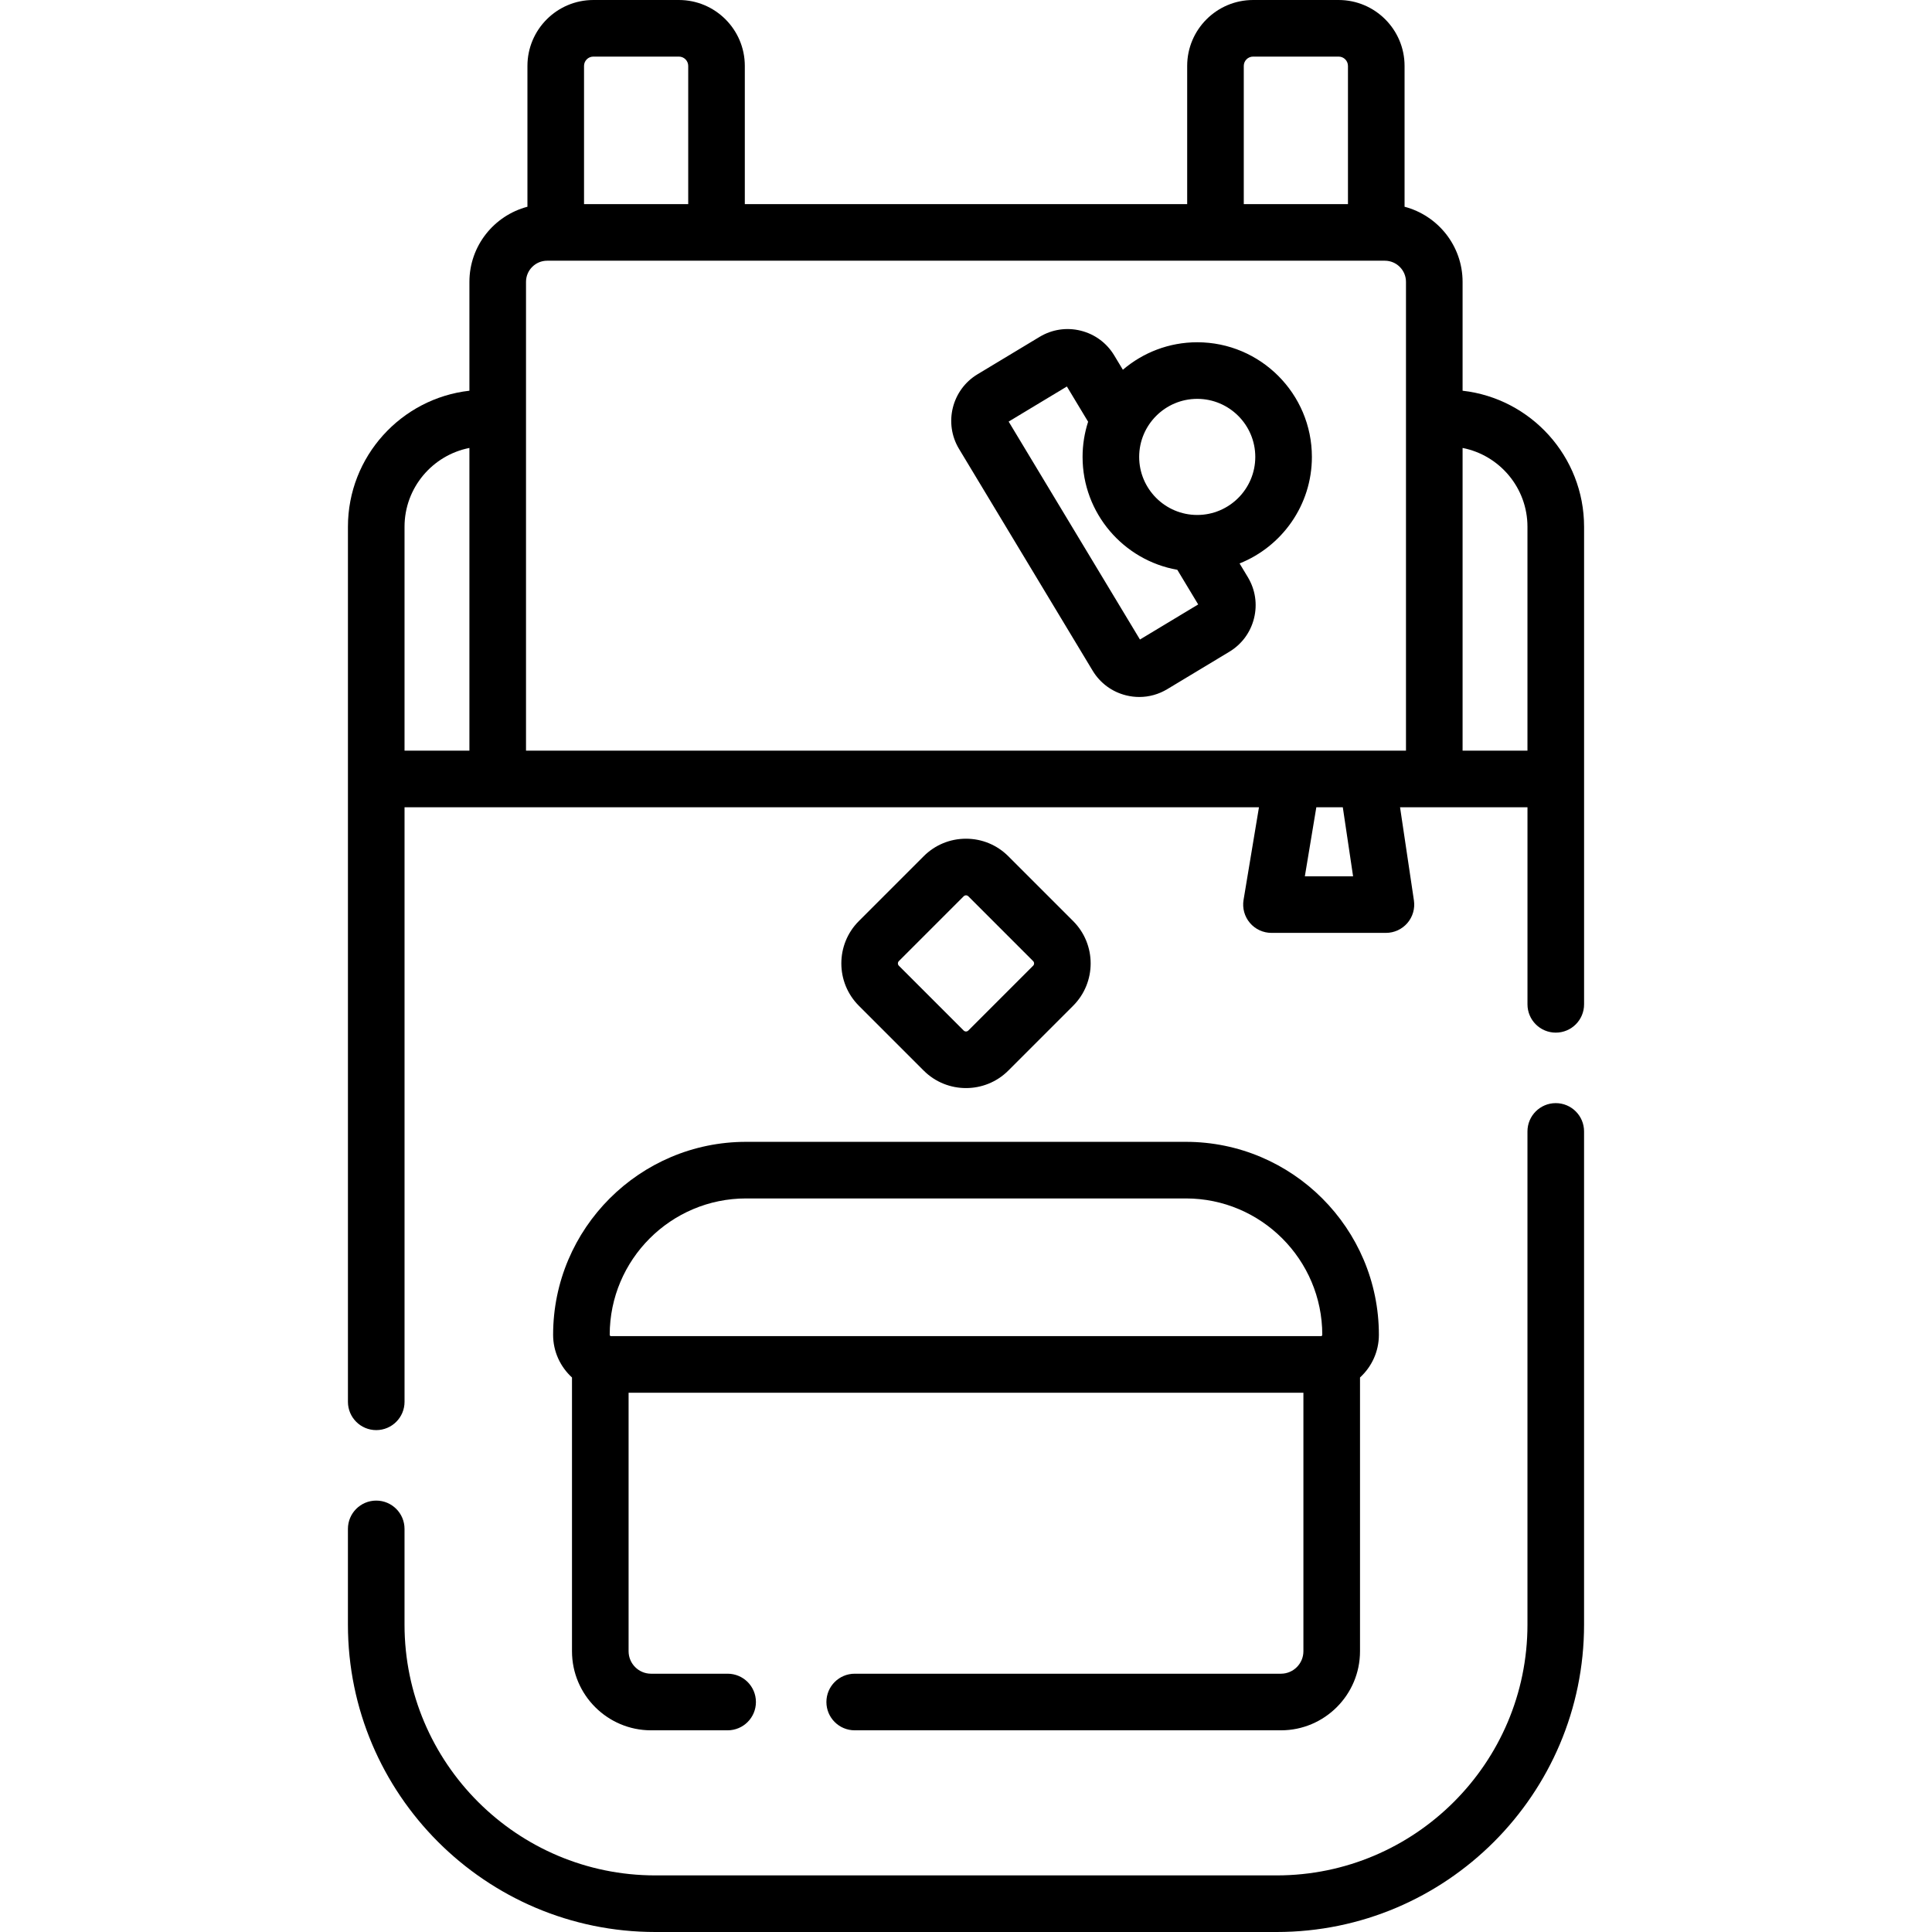
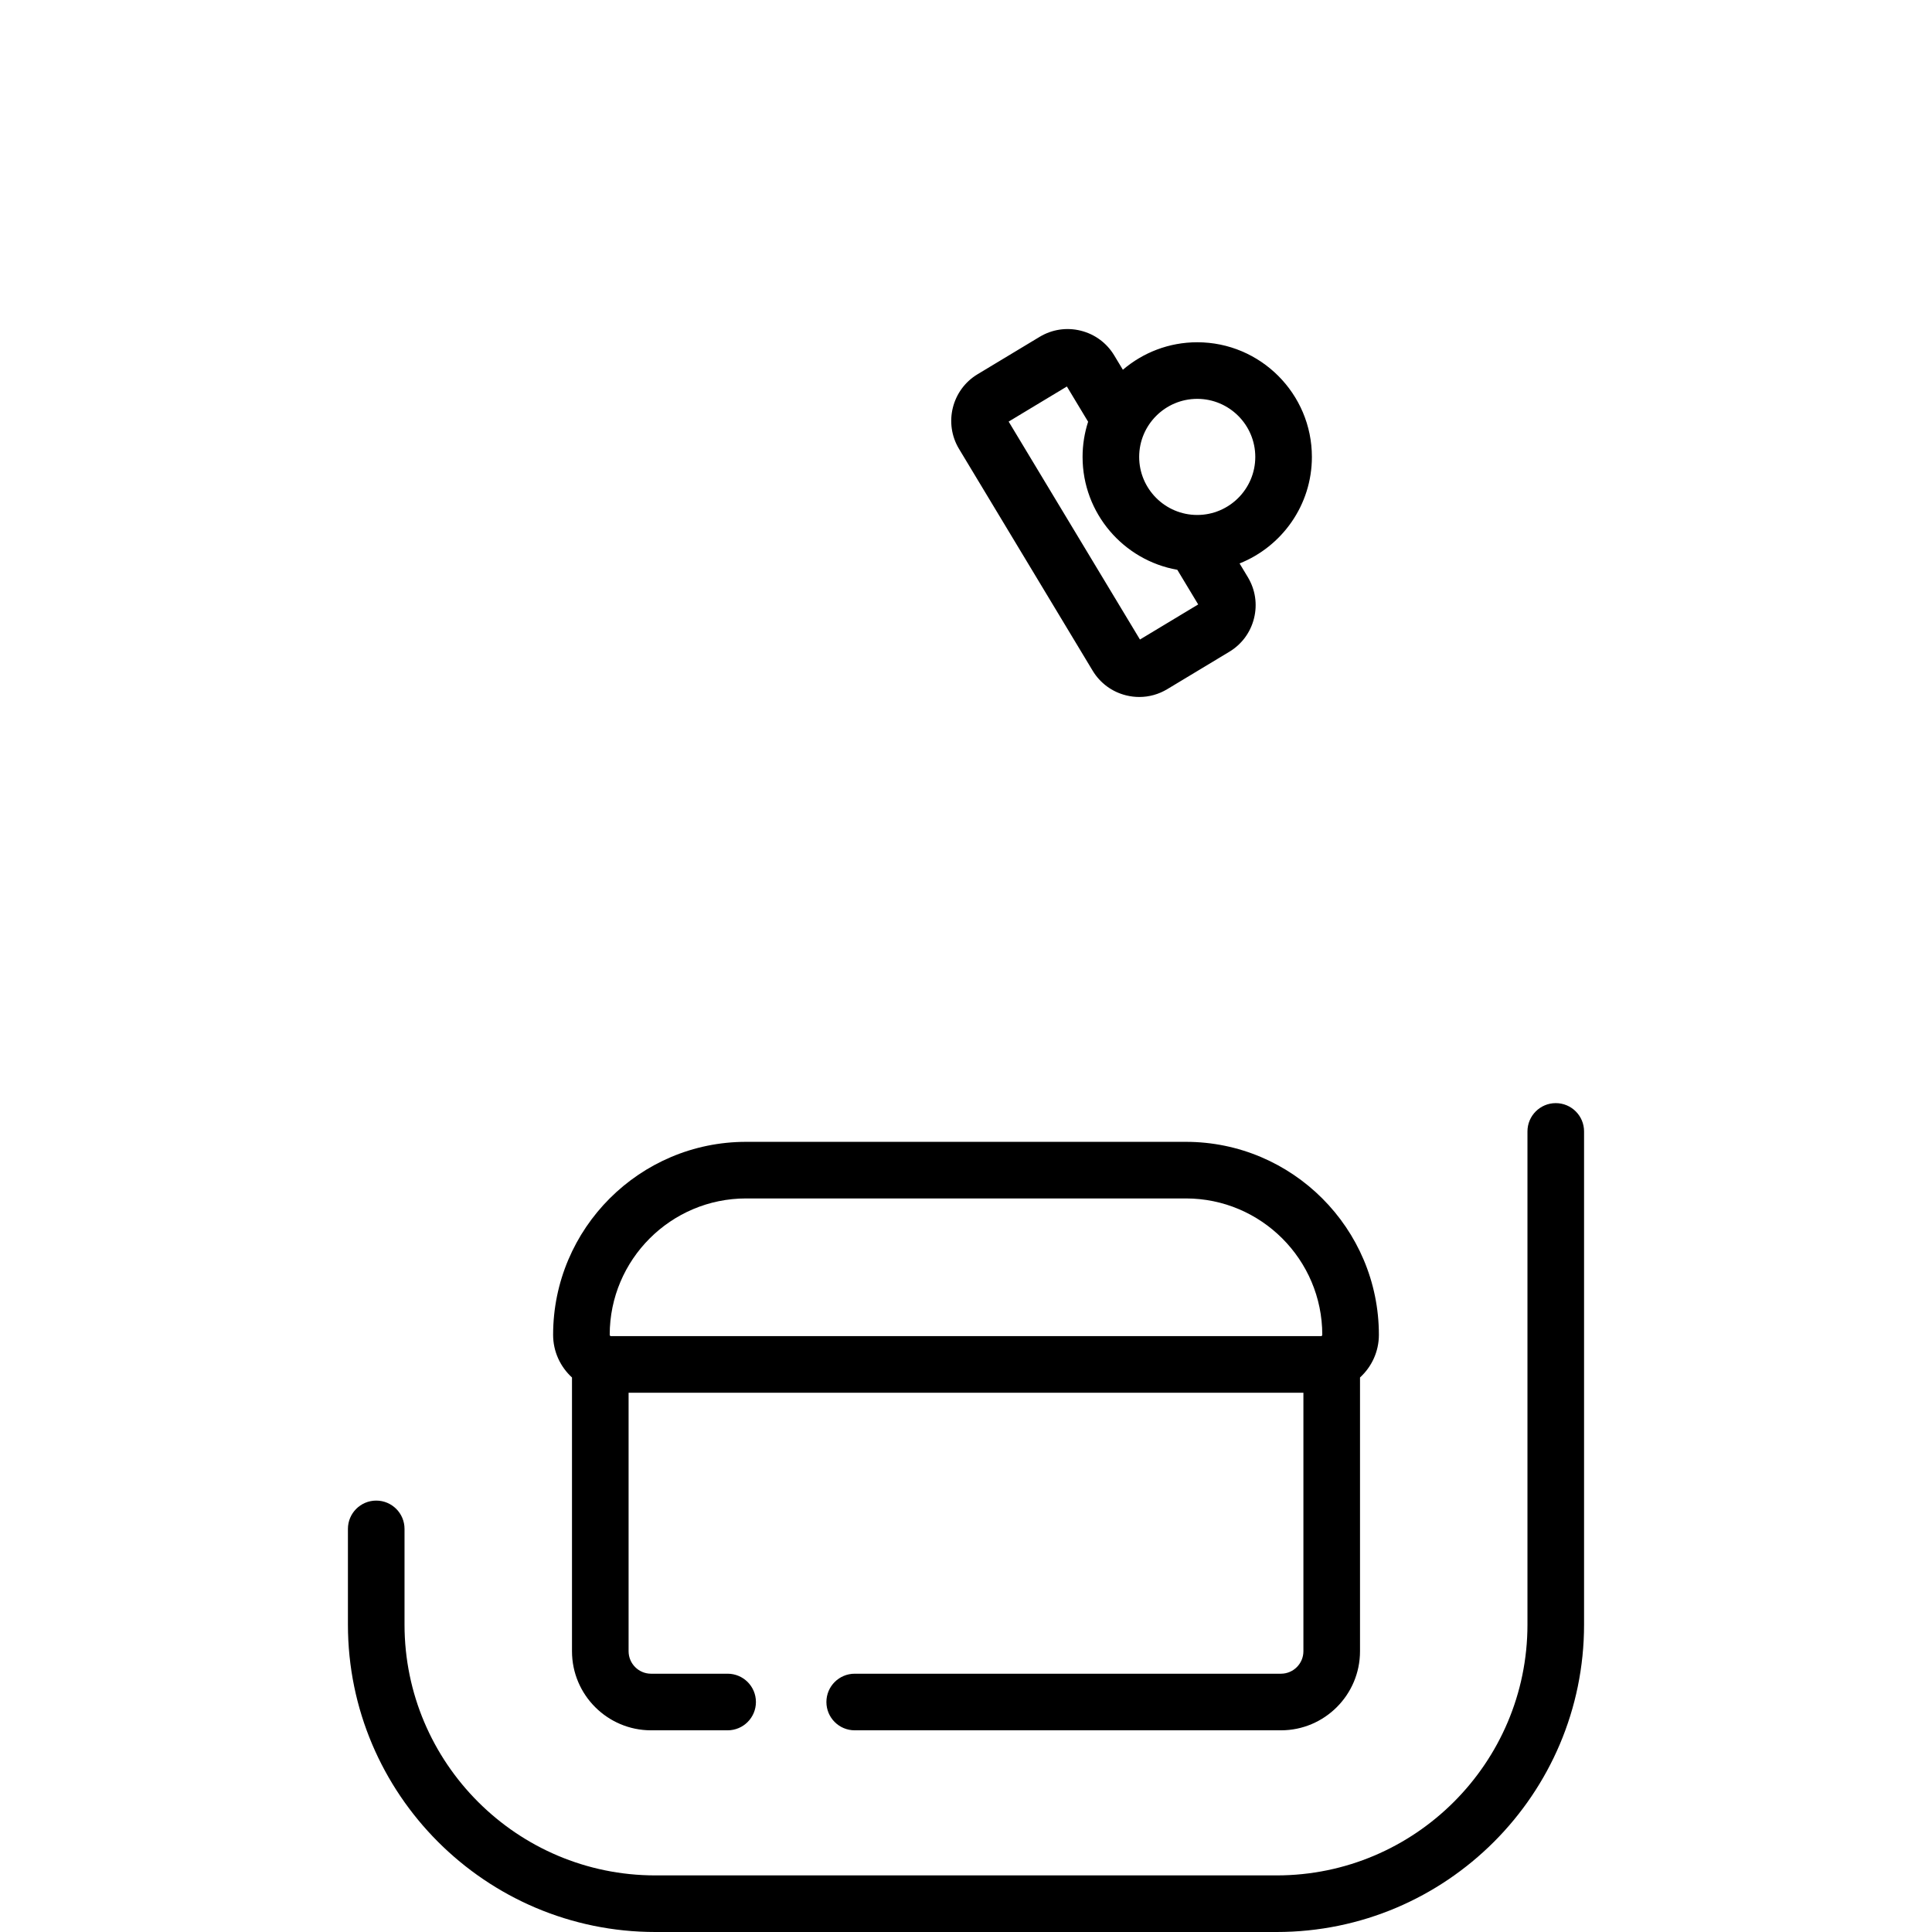
<svg xmlns="http://www.w3.org/2000/svg" viewBox="0 0 512 512" data-sanitized-enable-background="new 0 0 512 512" id="Capa_1">
  <g>
    <g>
      <path d="m412.293 292.34c-4.142 0-7.5 3.357-7.5 7.5v130.698c0 36.647-29.815 66.462-66.462 66.462h-164.665c-36.647 0-66.462-29.814-66.462-66.462v-25.365c0-4.143-3.358-7.5-7.5-7.5s-7.5 3.357-7.5 7.5v25.365c0 44.918 36.543 81.462 81.462 81.462h164.665c44.918 0 81.462-36.544 81.462-81.462v-130.698c0-4.143-3.357-7.5-7.5-7.5z" />
    </g>
  </g>
  <g>
    <g>
-       <path d="m387.6 103.545v-28.85c0-9.552-6.543-17.583-15.376-19.906v-37.323c0-9.631-7.836-17.466-17.467-17.466h-22.677c-9.631 0-17.466 7.835-17.466 17.466v36.626h-117.23v-36.626c0-9.631-7.835-17.466-17.466-17.466h-22.677c-9.631 0-17.466 7.835-17.466 17.466v37.324c-8.833 2.323-15.376 10.354-15.376 19.906v28.85c-18.088 2.042-32.193 17.427-32.193 36.052v231.896c0 4.143 3.358 7.5 7.5 7.5s7.5-3.357 7.5-7.5v-157.564h226.432l-4.085 24.565c-.361 2.175.251 4.397 1.677 6.079 1.425 1.682 3.518 2.651 5.722 2.651h30.332c2.182 0 4.256-.95 5.681-2.603 1.424-1.653 2.059-3.844 1.737-6.002l-3.677-24.691h33.771v52.23c0 4.143 3.358 7.5 7.5 7.5s7.5-3.357 7.5-7.5v-126.561c-.003-18.626-14.108-34.011-32.196-36.053zm-263.202 95.385h-17.193v-59.332c0-10.337 7.409-18.97 17.193-20.886zm205.215-181.464c.001-1.359 1.107-2.466 2.467-2.466h22.677c1.36 0 2.466 1.106 2.466 2.466v36.626h-27.61zm-174.839 0c0-1.36 1.107-2.466 2.467-2.466h22.677c1.36 0 2.466 1.106 2.466 2.466v36.626h-27.61zm191.025 214.76 3.042-18.292h7.016l2.724 18.292zm26.801-33.296h-233.202v-124.235c0-3.09 2.514-5.603 5.604-5.603h221.994c3.09 0 5.604 2.514 5.604 5.604zm32.193 0h-17.193v-80.218c9.785 1.916 17.193 10.548 17.193 20.886z" />
-     </g>
+       </g>
  </g>
  <g>
    <g>
-       <path d="m284.396 244.094-17.179-17.18c-2.997-2.996-6.98-4.646-11.218-4.646s-8.222 1.65-11.218 4.646l-17.179 17.18c-6.185 6.186-6.186 16.25 0 22.438l17.179 17.179c3.093 3.093 7.155 4.64 11.218 4.639 4.062 0 8.126-1.547 11.218-4.639l17.18-17.18c6.185-6.187 6.184-16.251-.001-22.437zm-10.606 11.831-17.179 17.179c-.338.338-.886.338-1.224 0l-17.178-17.178c-.338-.338-.338-.887-.001-1.224l17.179-17.18c.169-.169.39-.253.612-.253s.443.084.612.253l17.179 17.18c.337.337.337.886 0 1.223z" />
-     </g>
+       </g>
  </g>
  <g>
    <g>
      <path d="m314.272 302.599h-116.546c-28.202-.001-51.146 22.943-51.146 51.145 0 4.475 1.937 8.496 5.003 11.304v72.55c0 11.554 9.399 20.953 20.953 20.953h20.291c4.142 0 7.5-3.357 7.5-7.5s-3.358-7.5-7.5-7.5h-20.291c-3.283 0-5.953-2.671-5.953-5.953v-68.507h178.833v68.507c0 3.282-2.67 5.953-5.953 5.953h-112.958c-4.142 0-7.5 3.357-7.5 7.5s3.358 7.5 7.5 7.5h112.958c11.554 0 20.953-9.399 20.953-20.953v-72.55c3.065-2.808 5.002-6.829 5.002-11.303 0-28.202-22.944-51.146-51.146-51.146zm35.8 51.492h-188.147c-.19 0-.346-.155-.346-.347 0-19.932 16.215-36.146 36.146-36.146h116.546c19.932 0 36.147 16.215 36.147 36.146 0 .191-.155.347-.346.347z" />
    </g>
  </g>
  <g>
    <g>
      <path d="m347.665 121.088c0-16.754-13.63-30.385-30.385-30.385-7.515 0-14.397 2.749-19.707 7.286l-2.295-3.809c-1.986-3.297-5.137-5.622-8.872-6.549-3.737-.927-7.608-.344-10.904 1.644l-16.448 9.909c-6.804 4.1-9.004 12.971-4.905 19.774l35.409 58.77c1.986 3.297 5.136 5.622 8.872 6.549 1.159.287 2.331.43 3.494.43 2.588 0 5.136-.703 7.41-2.073l16.446-9.908c3.297-1.985 5.623-5.136 6.55-8.872.926-3.734.343-7.606-1.643-10.904l-2.189-3.633c11.216-4.473 19.167-15.437 19.167-28.229zm-45.565 48.392-34.797-57.755 15.431-9.299 5.627 9.341c-.949 2.939-1.468 6.069-1.468 9.32 0 14.953 10.861 27.41 25.107 29.917l5.531 9.179zm15.178-33.009c-8.484 0-15.385-6.901-15.385-15.385s6.902-15.385 15.385-15.385 15.385 6.901 15.385 15.385-6.901 15.385-15.385 15.385z" />
    </g>
  </g>
  <g />
  <g />
  <g />
  <g />
  <g />
  <g />
  <g />
  <g />
  <g />
  <g />
  <g />
  <g />
  <g />
  <g />
  <g />
</svg>